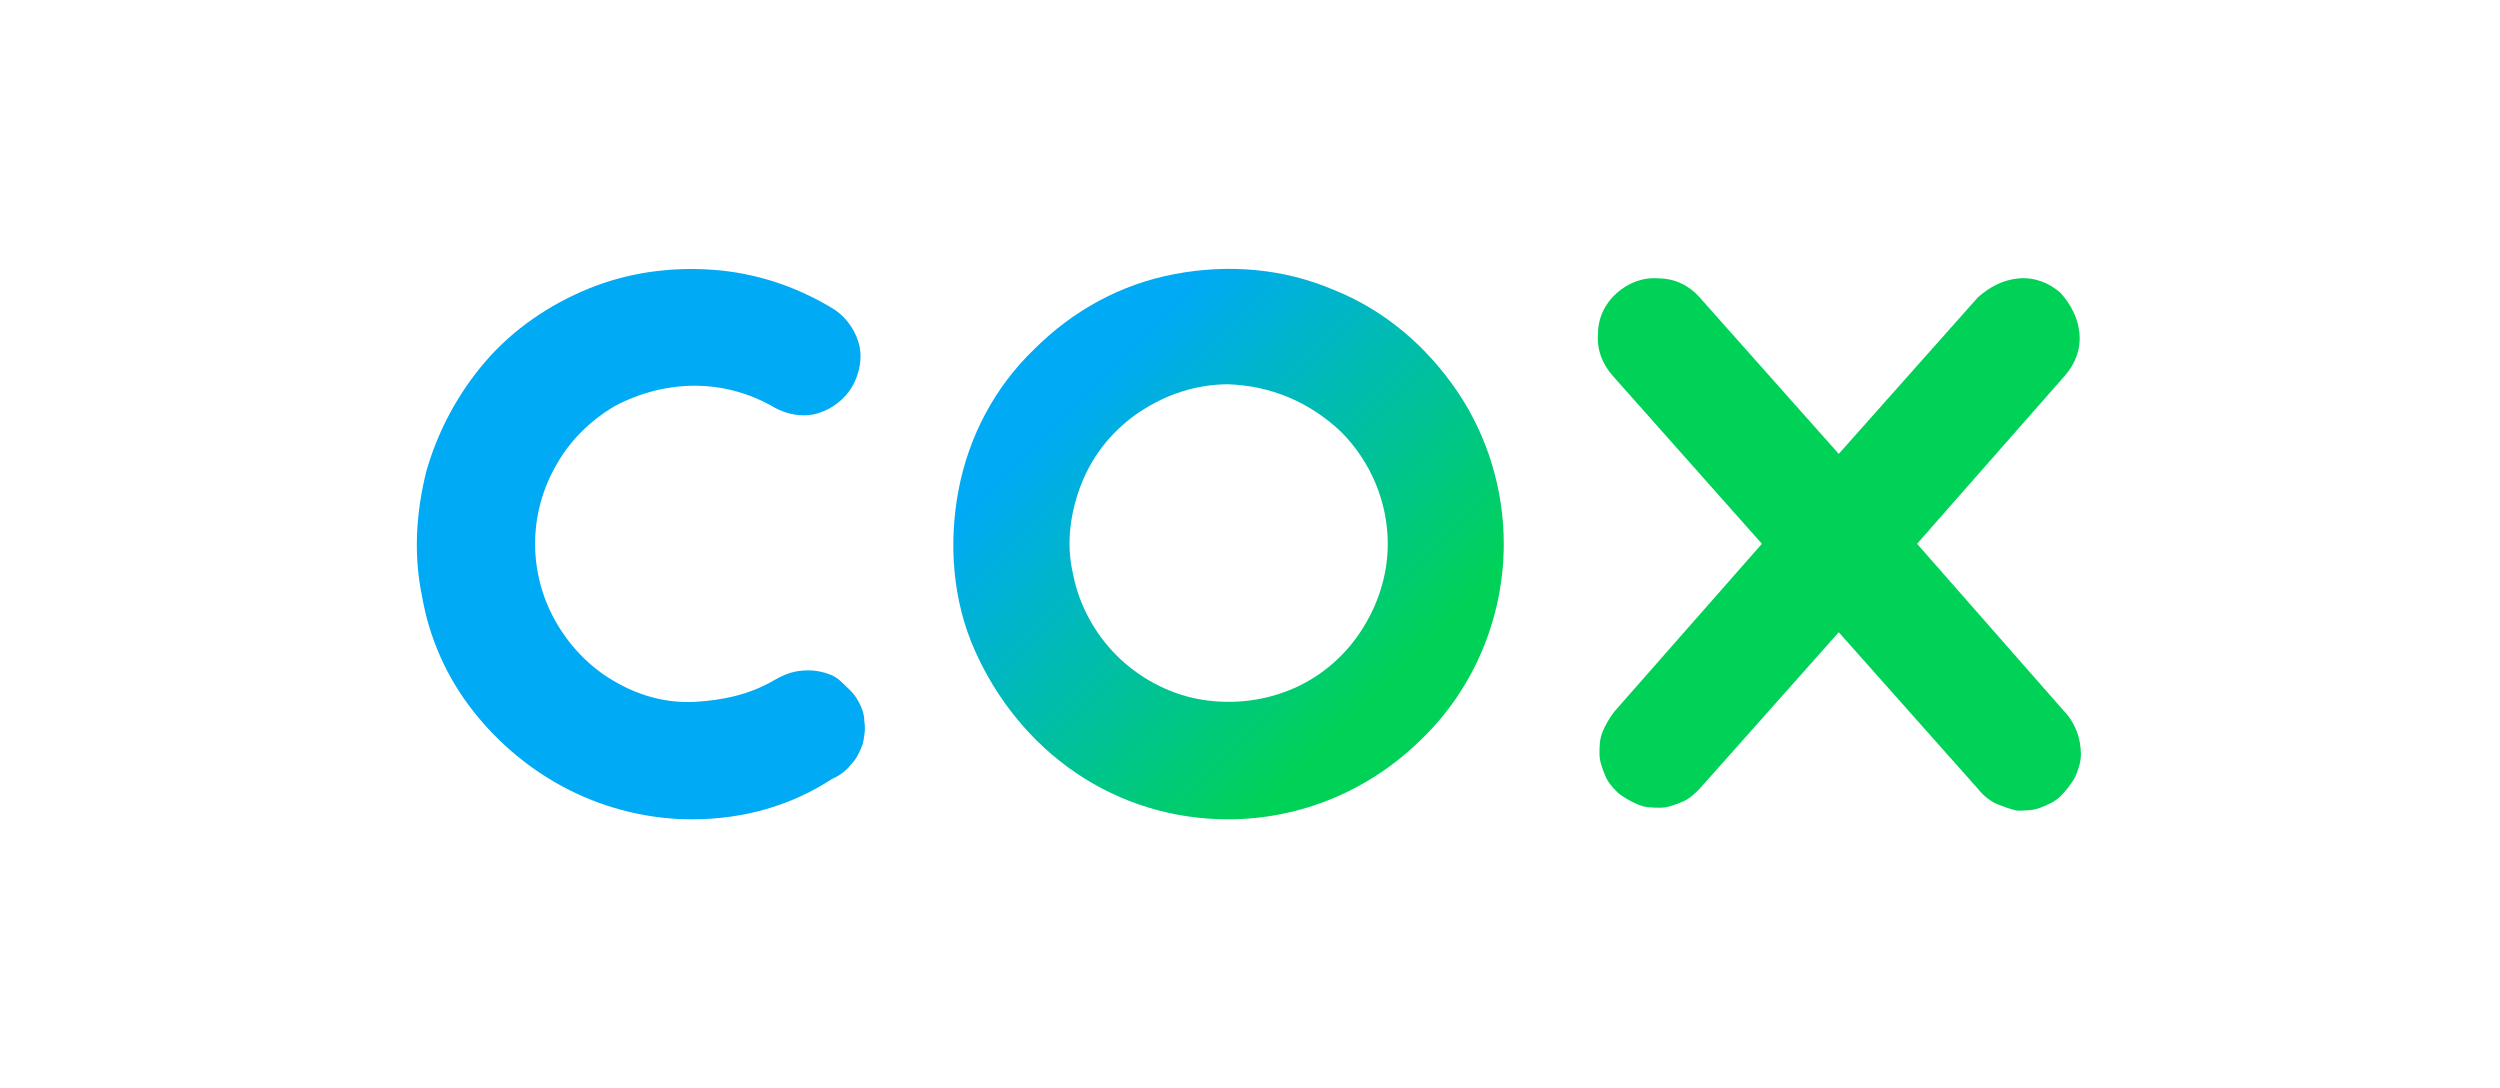
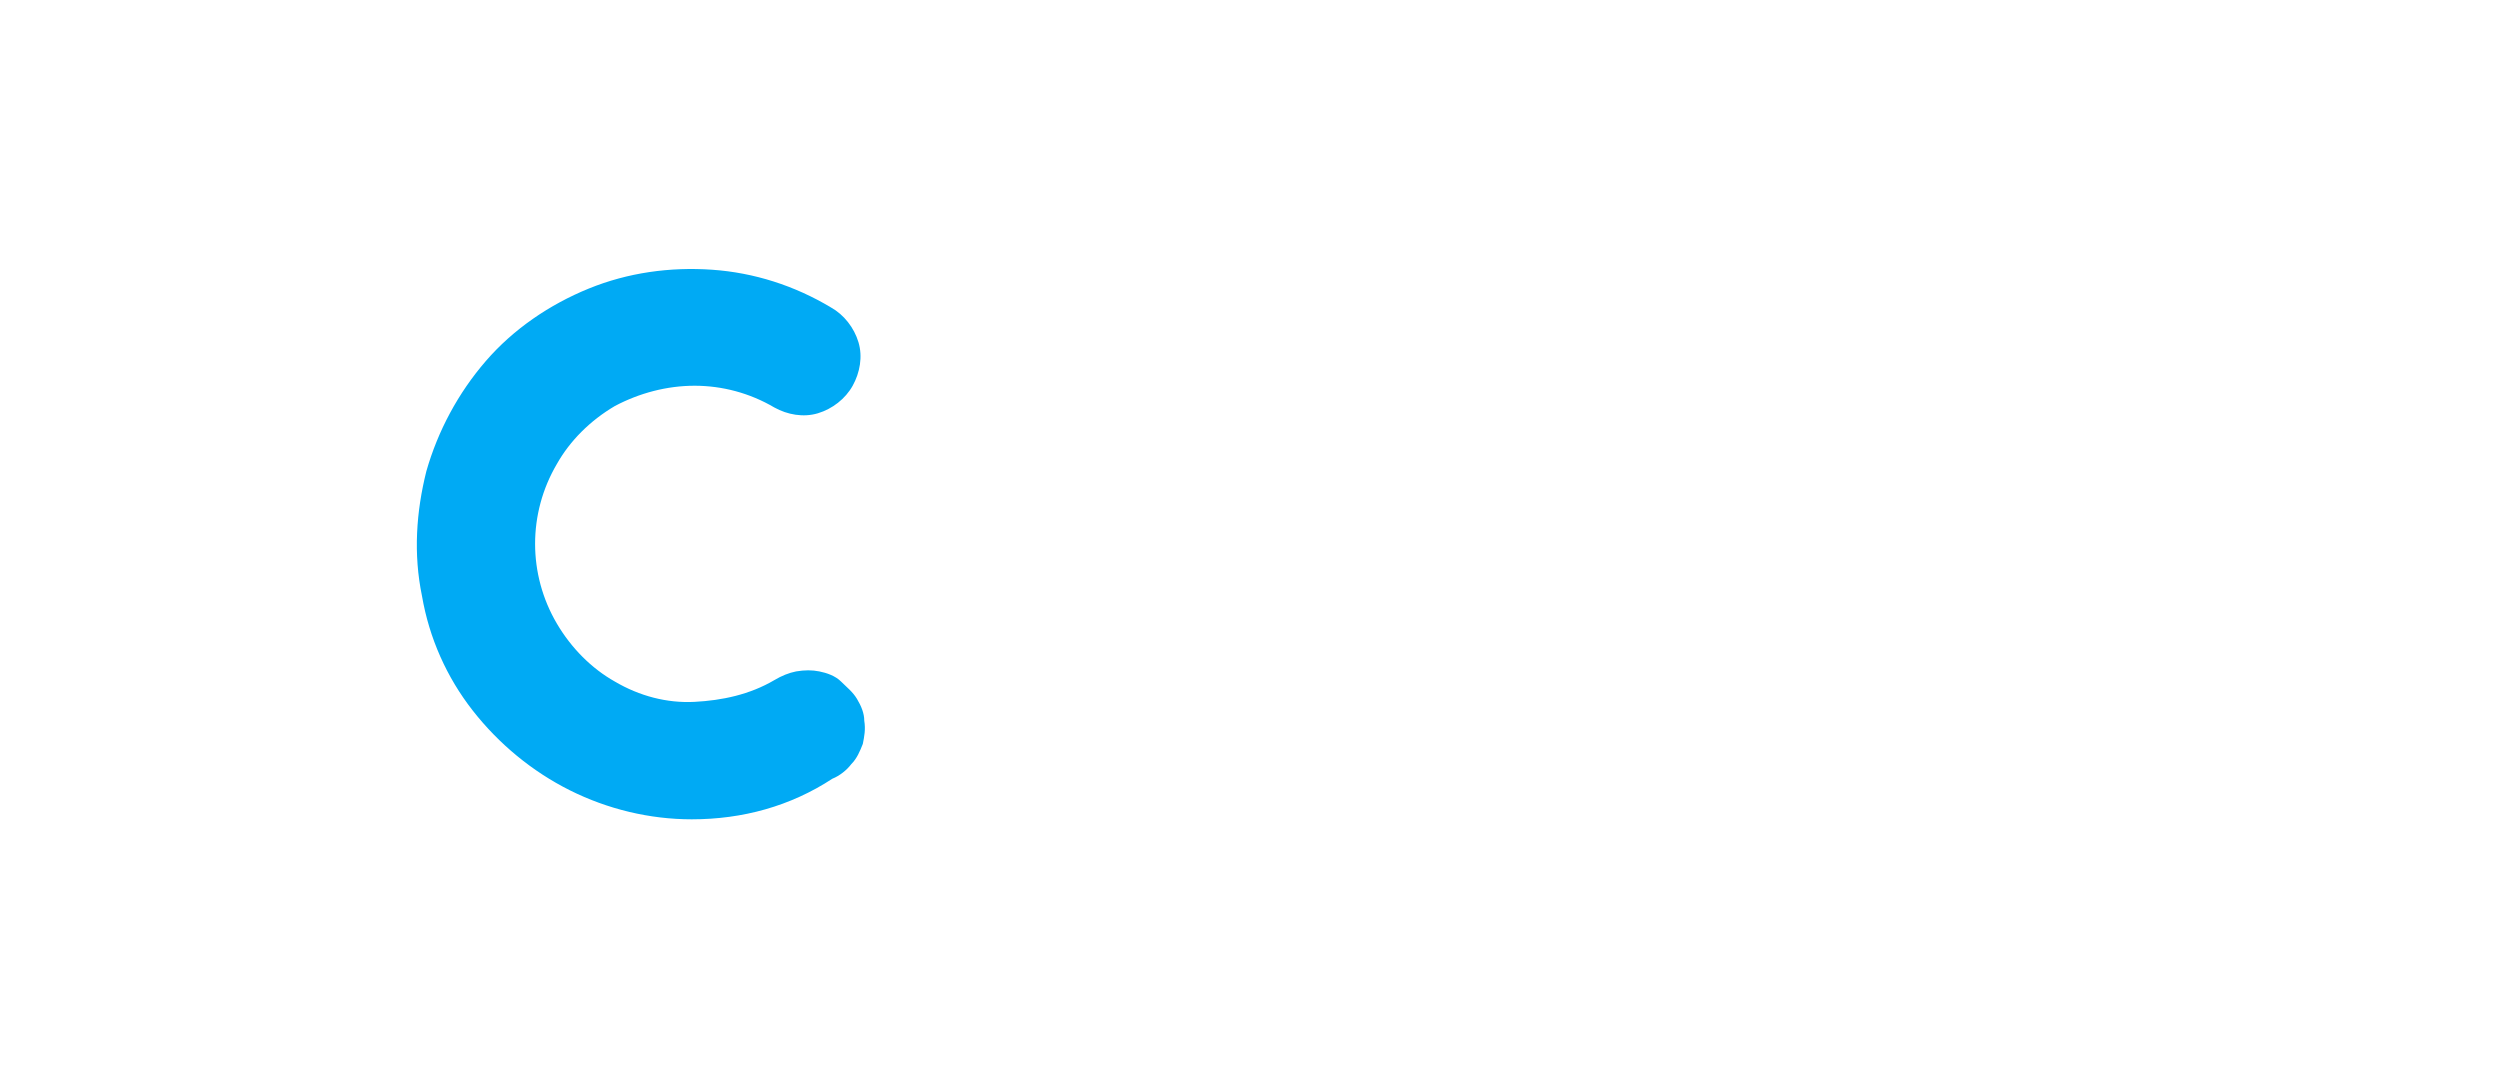
<svg xmlns="http://www.w3.org/2000/svg" version="1.1" id="Layer_1" x="0px" y="0px" viewBox="0 0 172.4 75" style="enable-background:new 0 0 172.4 75;" xml:space="preserve">
  <style type="text/css">
	.st0{fill:none;}
	.st1{fill:#3B7ACA;}
	.st2{fill:#7B898C;}
	.st3{fill:#462E8D;}
	.st4{fill-rule:evenodd;clip-rule:evenodd;fill:#ED1944;}
	.st5{fill:#ED1944;}
	.st6{fill:#212721;}
	.st7{fill:#E22226;}
	.st8{fill:#231F1F;}
	.st9{fill:#089347;}
	.st10{fill:#33C5F3;}
	.st11{fill:#DB2627;}
	.st12{fill-rule:evenodd;clip-rule:evenodd;fill:#80C241;}
	.st13{fill-rule:evenodd;clip-rule:evenodd;fill:#231F1F;}
	.st14{fill:#203844;}
	.st15{fill:#FFFFFF;}
	.st16{fill:url(#SVGID_1_);}
	.st17{fill:#202E39;}
	.st18{fill-rule:evenodd;clip-rule:evenodd;fill:#272727;}
	.st19{fill:#272727;}
	.st20{fill-rule:evenodd;clip-rule:evenodd;fill:#76BC21;}
	.st21{fill-rule:evenodd;clip-rule:evenodd;fill:#005CB9;}
	.st22{fill:#005CB9;}
	.st23{fill:#163158;}
	.st24{fill:#0397D5;}
	.st25{fill:#535557;}
	.st26{fill:#F08230;}
	.st27{fill-rule:evenodd;clip-rule:evenodd;fill:#0066BA;}
	.st28{fill:#02B9EC;}
	.st29{fill:#018BBE;}
	.st30{fill:#84BF41;}
	.st31{fill:#058044;}
	.st32{fill:#0061AA;}
	.st33{fill-rule:evenodd;clip-rule:evenodd;fill:#0061AA;}
	.st34{fill:#00D258;}
	.st35{fill:url(#SVGID_2_);}
	.st36{fill:#00AAF4;}
	.st37{fill:#009DDB;}
</style>
  <g>
-     <rect x="0" class="st0" width="172.4" height="75" />
    <g>
-       <path class="st34" d="M132.2,37.5l10.2-11.6c0.7-0.8,1.1-1.8,1-2.9c-0.1-1.1-0.6-2-1.3-2.8c-0.8-0.7-1.8-1.1-2.9-1    c-1.1,0.1-2,0.6-2.8,1.3l-9.6,10.8l-9.6-10.8c-0.7-0.8-1.7-1.3-2.8-1.3c-1.1-0.1-2.1,0.3-2.9,1c-0.8,0.7-1.3,1.7-1.3,2.8    c-0.1,1.1,0.3,2.1,1,2.9l10.3,11.6l-10.2,11.6c-0.3,0.4-0.6,0.9-0.8,1.4s-0.2,1-0.2,1.5c0,0.5,0.2,1,0.4,1.5    c0.2,0.5,0.6,0.9,0.9,1.2c0.4,0.3,0.9,0.6,1.4,0.8c0.5,0.2,1,0.2,1.5,0.2c0.5,0,1-0.2,1.5-0.4c0.5-0.2,0.9-0.6,1.2-0.9l9.6-10.8    l9.6,10.8c0.3,0.4,0.8,0.8,1.2,1c0.5,0.2,1,0.4,1.5,0.5c0.5,0,1.1,0,1.6-0.2c0.5-0.2,1-0.4,1.4-0.8c0.4-0.4,0.7-0.8,1-1.3    c0.2-0.5,0.4-1,0.4-1.6c0-0.5-0.1-1.1-0.3-1.6c-0.2-0.5-0.5-1-0.9-1.4L132.2,37.5z" />
      <linearGradient id="SVGID_1_" gradientUnits="userSpaceOnUse" x1="71.262" y1="452.092" x2="98.108" y2="478.941" gradientTransform="matrix(1 0 0 1 0 -428)">
        <stop offset="0.12" style="stop-color:#00AAF4" />
        <stop offset="0.88" style="stop-color:#00D258" />
      </linearGradient>
-       <path class="st16" d="M84.7,56.5c-3.8,0-7.4-1.1-10.5-3.2c-3.1-2.1-5.5-5.1-7-8.5s-1.8-7.3-1.1-11c0.7-3.7,2.5-7.1,5.2-9.7    c2.7-2.7,6-4.5,9.7-5.2c3.7-0.7,7.5-0.4,11,1.1c3.5,1.4,6.4,3.9,8.5,7c2.1,3.1,3.2,6.8,3.2,10.5c0,5-2,9.9-5.6,13.4    C94.5,54.5,89.7,56.5,84.7,56.5z M84.7,26.5c-2.2,0-4.3,0.7-6.1,1.9c-1.8,1.2-3.2,2.9-4,4.9c-0.8,2-1.1,4.2-0.6,6.3    c0.4,2.1,1.5,4.1,3,5.6s3.5,2.6,5.6,3c2.1,0.4,4.3,0.2,6.3-0.6c2-0.8,3.7-2.2,4.9-4c1.2-1.8,1.9-3.9,1.9-6.1    c0-2.9-1.2-5.7-3.2-7.7C90.3,27.7,87.6,26.6,84.7,26.5L84.7,26.5z" />
      <path class="st36" d="M47.7,56.5c-2.9,0-5.8-0.7-8.4-2s-4.9-3.2-6.7-5.5c-1.8-2.3-3-5-3.5-7.9c-0.6-2.9-0.4-5.8,0.3-8.6    c0.8-2.8,2.2-5.4,4.1-7.6c1.9-2.2,4.4-3.9,7.1-5c2.7-1.1,5.6-1.5,8.5-1.3s5.7,1.1,8.2,2.6c0.9,0.5,1.6,1.4,1.9,2.4    c0.3,1,0.1,2.1-0.4,3s-1.4,1.6-2.4,1.9c-1,0.3-2.1,0.1-3-0.4c-1.7-1-3.6-1.5-5.5-1.5c-1.9,0-3.8,0.5-5.5,1.4c-1.7,1-3.1,2.4-4,4    c-1,1.7-1.5,3.6-1.5,5.5c0,1.9,0.5,3.8,1.5,5.5c1,1.7,2.4,3.1,4,4c1.7,1,3.6,1.5,5.5,1.4s3.8-0.5,5.5-1.5c0.5-0.3,1-0.5,1.5-0.6    c0.6-0.1,1.1-0.1,1.6,0c0.5,0.1,1.1,0.3,1.5,0.7s0.8,0.7,1.1,1.2c0.3,0.5,0.5,1,0.5,1.5c0.1,0.6,0,1.1-0.1,1.6    c-0.2,0.5-0.4,1-0.8,1.4c-0.3,0.4-0.8,0.8-1.3,1C54.5,55.6,51.2,56.5,47.7,56.5z" />
    </g>
  </g>
</svg>